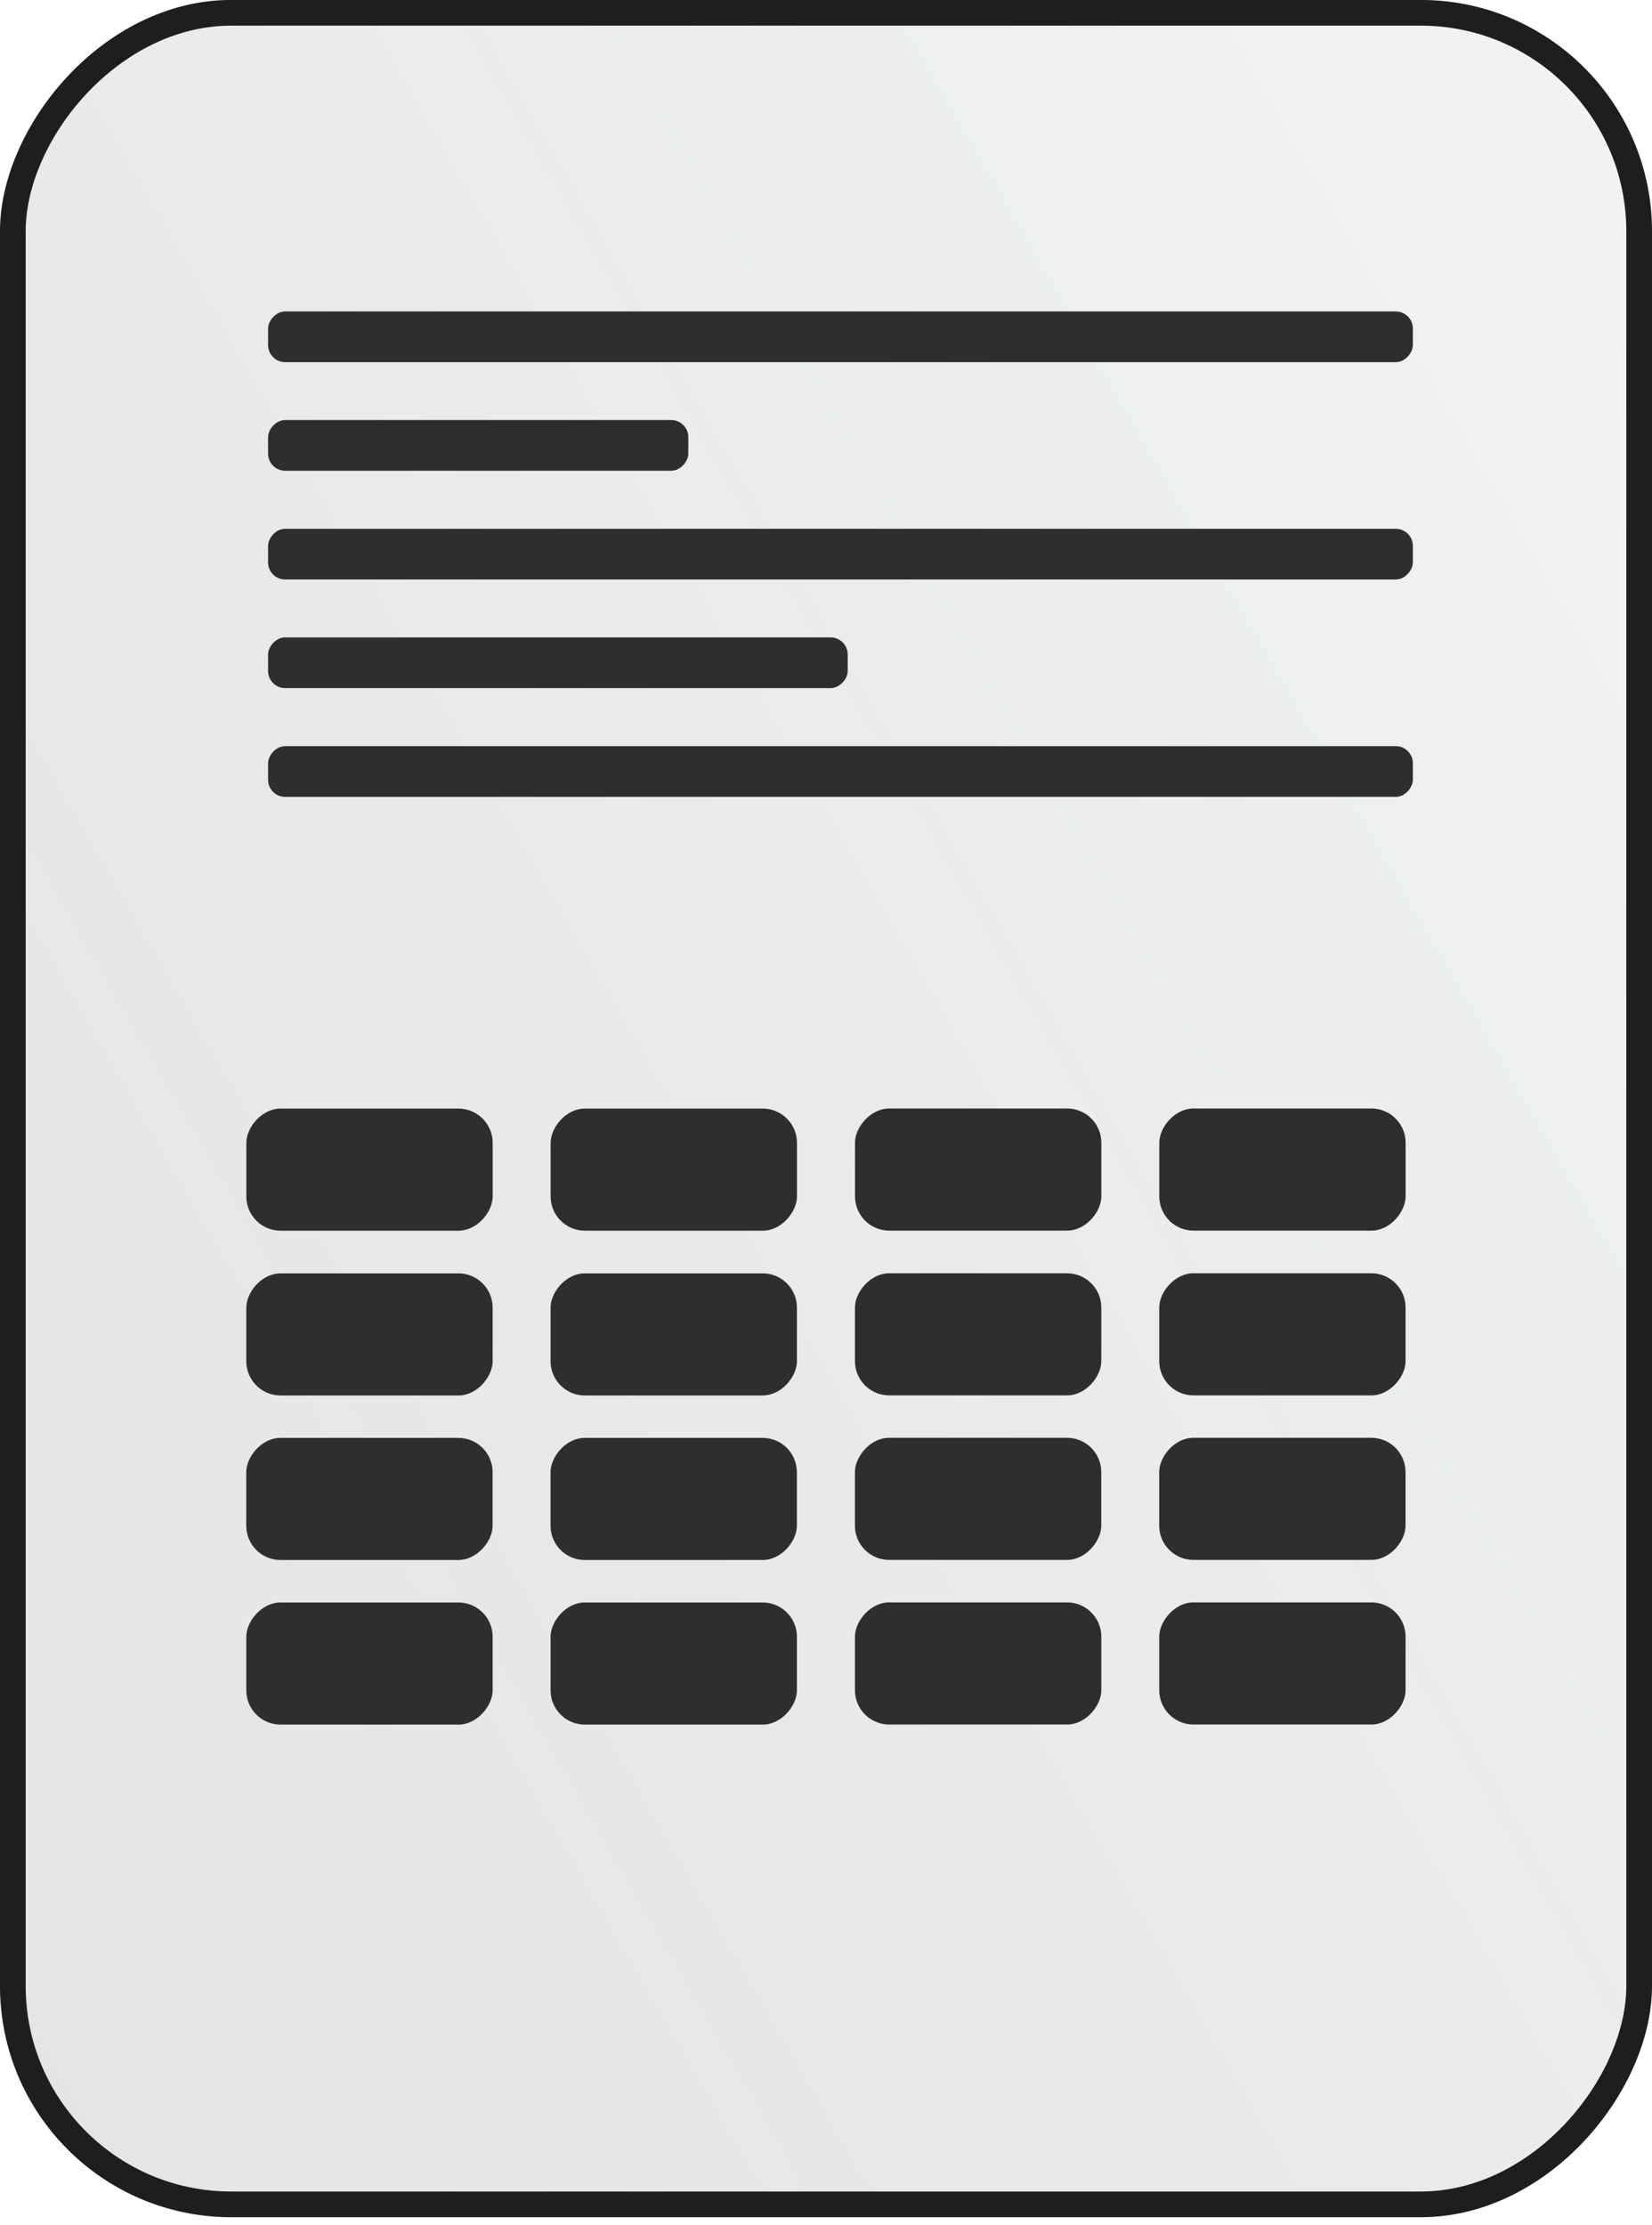
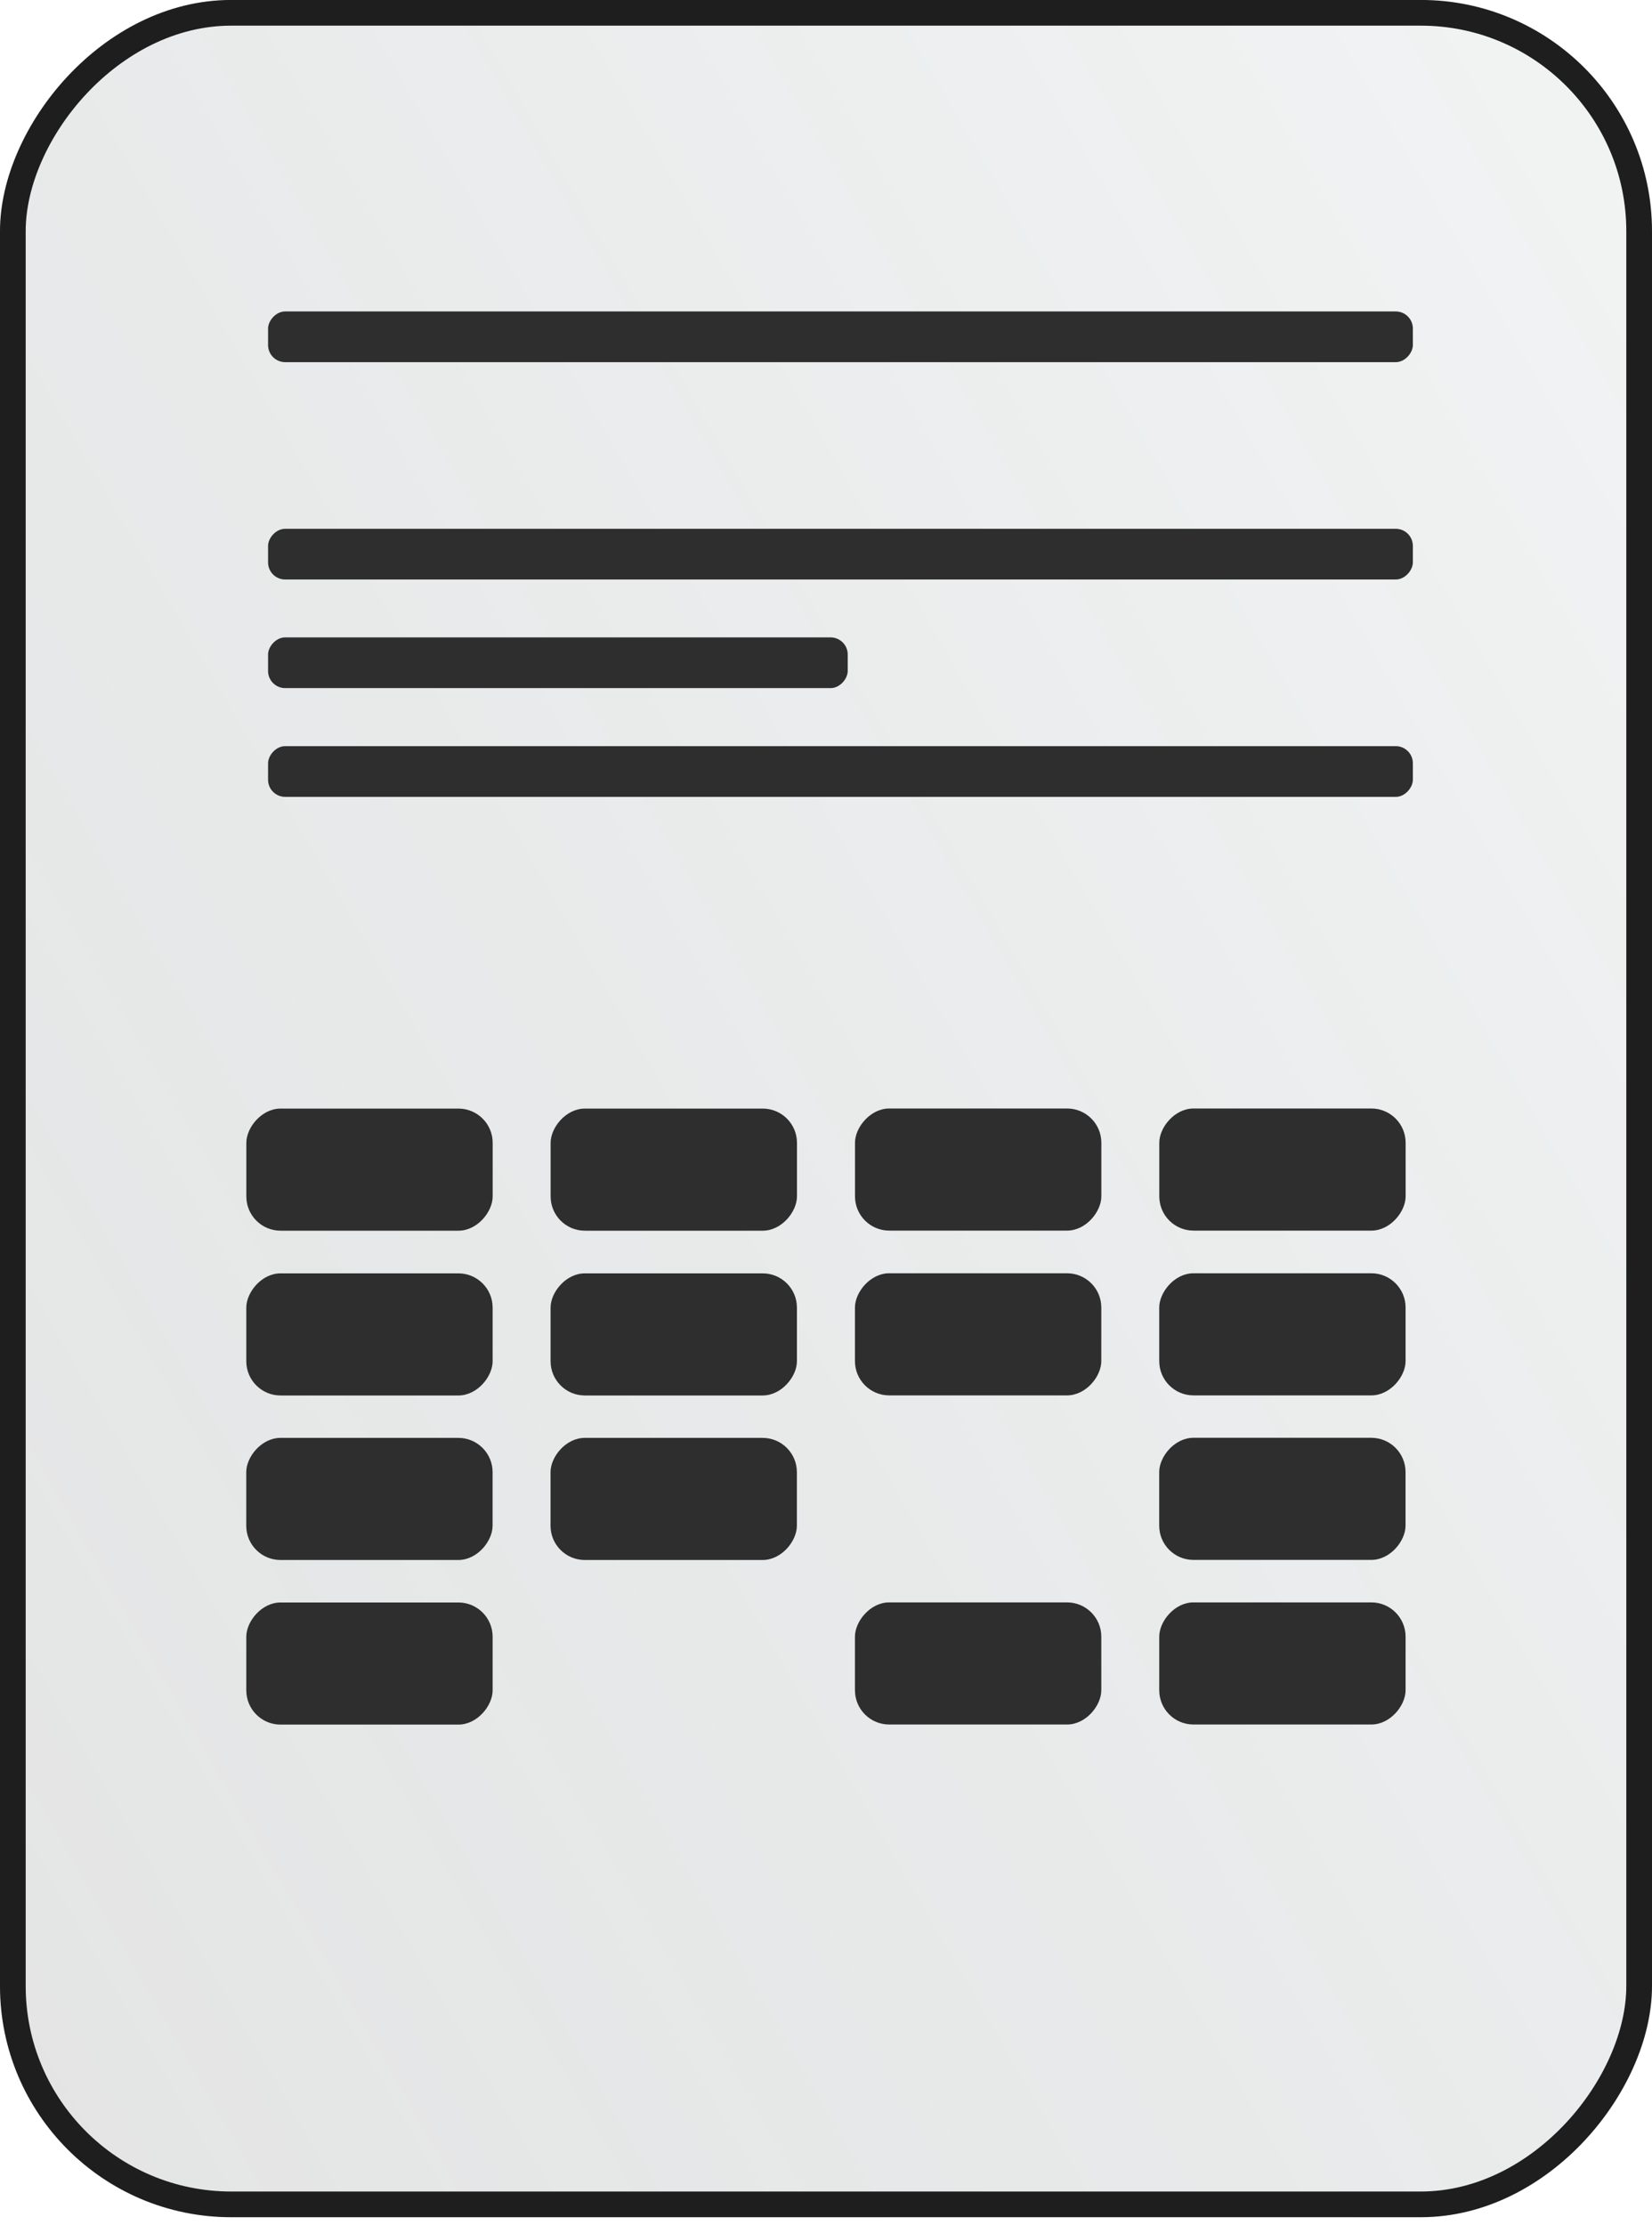
<svg xmlns="http://www.w3.org/2000/svg" width="150" height="202" viewBox="0 0 150 202" fill="none">
  <g filter="url(#filter0_b_8176_3282)">
    <rect width="150" height="201.315" rx="20.992" transform="matrix(1 0 0 -1 0 201.312)" fill="url(#paint0_linear_8176_3282)" fill-opacity="0.2" />
    <rect x="1.166" y="-1.166" width="147.667" height="198.983" rx="19.826" transform="matrix(1 0 0 -1 0 198.98)" stroke="#1F1E1E" stroke-width="2.333" />
  </g>
  <rect width="22.368" height="11.088" rx="3.11" transform="matrix(1 0 0 -1 22.363 156.586)" fill="#2E2E2E" />
-   <rect width="22.368" height="11.088" rx="3.11" transform="matrix(1 0 0 -1 49.992 156.586)" fill="#2E2E2E" />
  <rect width="22.368" height="11.088" rx="3.11" transform="matrix(1 0 0 -1 77.629 156.578)" fill="#2E2E2E" />
  <rect width="22.368" height="11.088" rx="3.11" transform="matrix(1 0 0 -1 105.258 156.578)" fill="#2E2E2E" />
  <rect width="22.368" height="11.088" rx="3.11" transform="matrix(1 0 0 -1 22.359 141.641)" fill="#2E2E2E" />
  <rect width="22.368" height="11.088" rx="3.11" transform="matrix(1 0 0 -1 49.988 141.641)" fill="#2E2E2E" />
-   <rect width="22.368" height="11.088" rx="3.11" transform="matrix(1 0 0 -1 77.625 141.633)" fill="#2E2E2E" />
  <rect width="22.368" height="11.088" rx="3.11" transform="matrix(1 0 0 -1 105.254 141.633)" fill="#2E2E2E" />
  <rect width="22.368" height="11.088" rx="3.11" transform="matrix(1 0 0 -1 22.363 126.703)" fill="#2E2E2E" />
  <rect width="22.368" height="11.088" rx="3.11" transform="matrix(1 0 0 -1 49.992 126.703)" fill="#2E2E2E" />
  <rect width="22.368" height="11.088" rx="3.11" transform="matrix(1 0 0 -1 77.629 126.695)" fill="#2E2E2E" />
  <rect width="22.368" height="11.088" rx="3.11" transform="matrix(1 0 0 -1 105.258 126.695)" fill="#2E2E2E" />
  <rect width="22.368" height="11.088" rx="3.11" transform="matrix(1 0 0 -1 22.367 111.742)" fill="#2E2E2E" />
  <rect width="22.368" height="11.088" rx="3.11" transform="matrix(1 0 0 -1 49.996 111.742)" fill="#2E2E2E" />
  <rect width="22.368" height="11.088" rx="3.11" transform="matrix(1 0 0 -1 77.633 111.734)" fill="#2E2E2E" />
  <rect width="22.368" height="11.088" rx="3.11" transform="matrix(1 0 0 -1 105.262 111.734)" fill="#2E2E2E" />
  <rect width="103.947" height="4.605" rx="1.555" transform="matrix(1 0 0 -1 24.34 72.352)" fill="#2E2E2E" />
  <rect width="52.632" height="4.605" rx="1.555" transform="matrix(1 0 0 -1 24.34 62.477)" fill="#2E2E2E" />
  <rect width="103.947" height="4.605" rx="1.555" transform="matrix(1 0 0 -1 24.34 52.617)" fill="#2E2E2E" />
-   <rect width="38.158" height="4.605" rx="1.555" transform="matrix(1 0 0 -1 24.34 42.742)" fill="#2E2E2E" />
  <rect width="103.947" height="4.605" rx="1.555" transform="matrix(1 0 0 -1 24.34 32.883)" fill="#2E2E2E" />
  <defs>
    <filter id="filter0_b_8176_3282" x="-9.33" y="-9.33" width="168.66" height="219.973" filterUnits="userSpaceOnUse" color-interpolation-filters="sRGB">
      <feFlood flood-opacity="0" result="BackgroundImageFix" />
      <feGaussianBlur in="BackgroundImageFix" stdDeviation="4.665" />
      <feComposite in2="SourceAlpha" operator="in" result="effect1_backgroundBlur_8176_3282" />
      <feBlend mode="normal" in="SourceGraphic" in2="effect1_backgroundBlur_8176_3282" result="shape" />
    </filter>
    <linearGradient id="paint0_linear_8176_3282" x1="-1.974" y1="-13.545" x2="205.878" y2="106.602" gradientUnits="userSpaceOnUse">
      <stop stop-color="#595959" stop-opacity="0.82" />
      <stop offset="1" stop-color="#0B2D35" stop-opacity="0.26" />
    </linearGradient>
  </defs>
</svg>